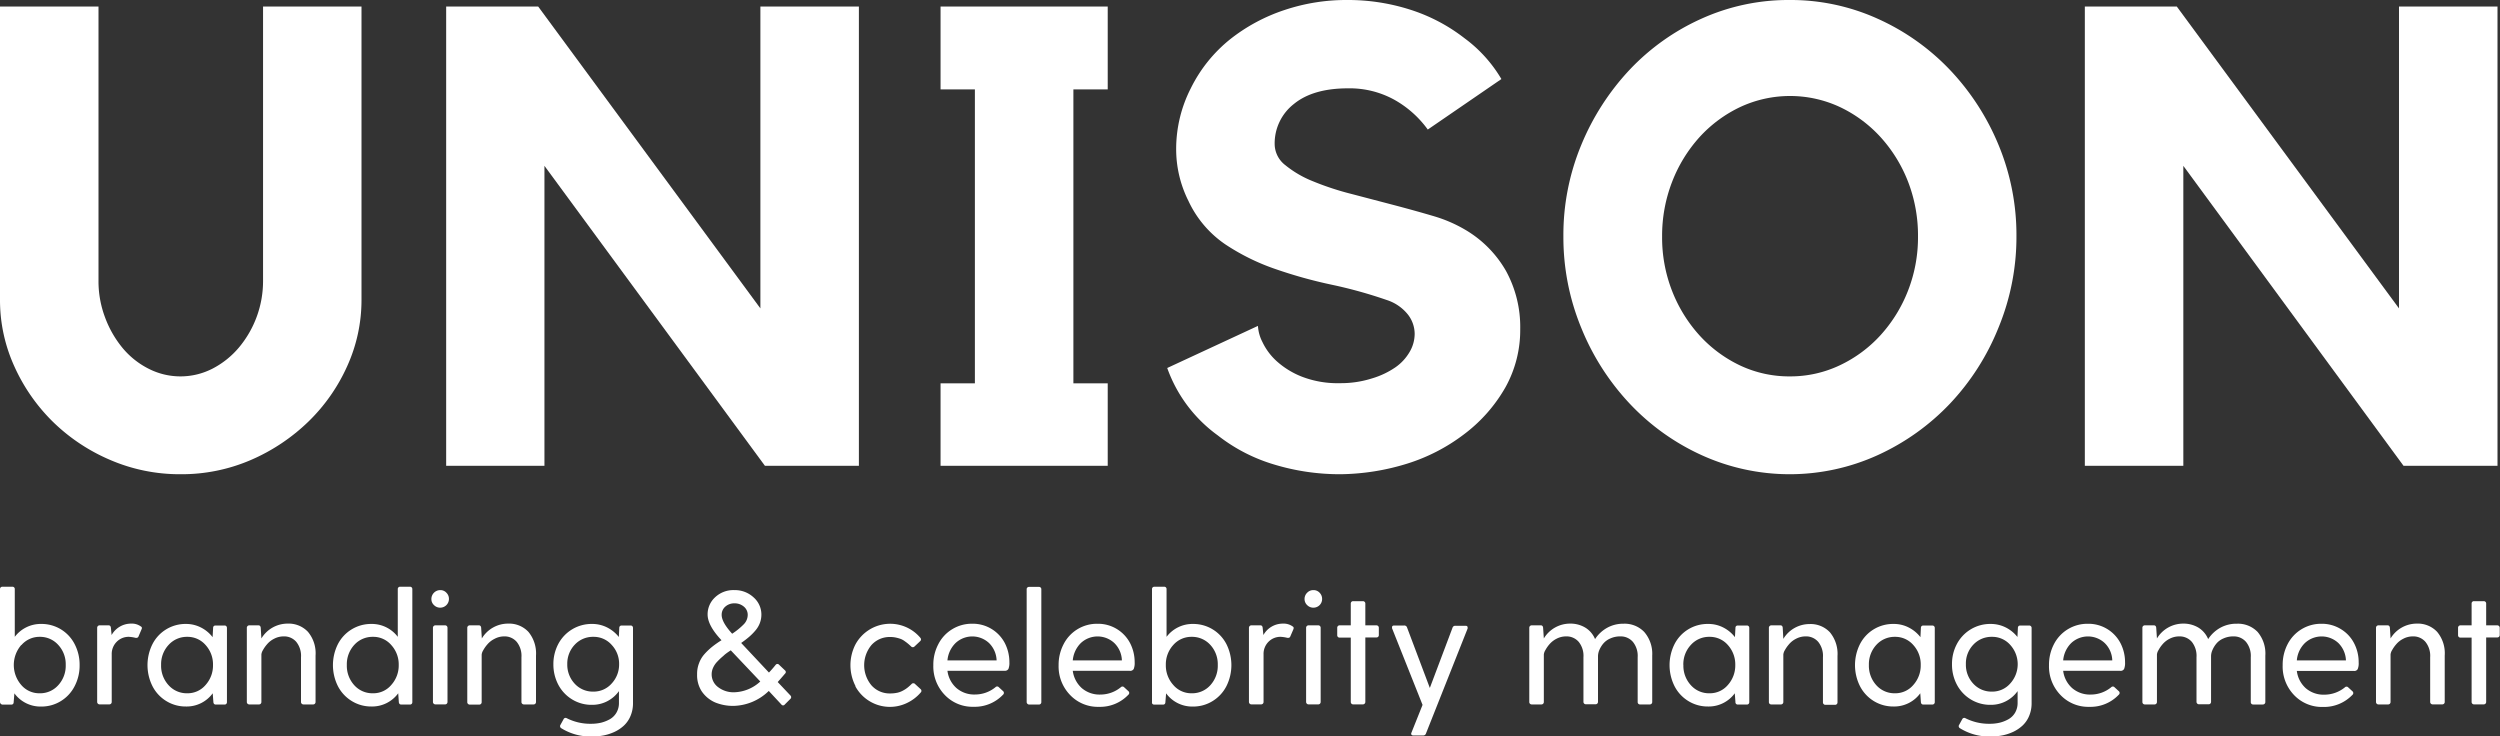
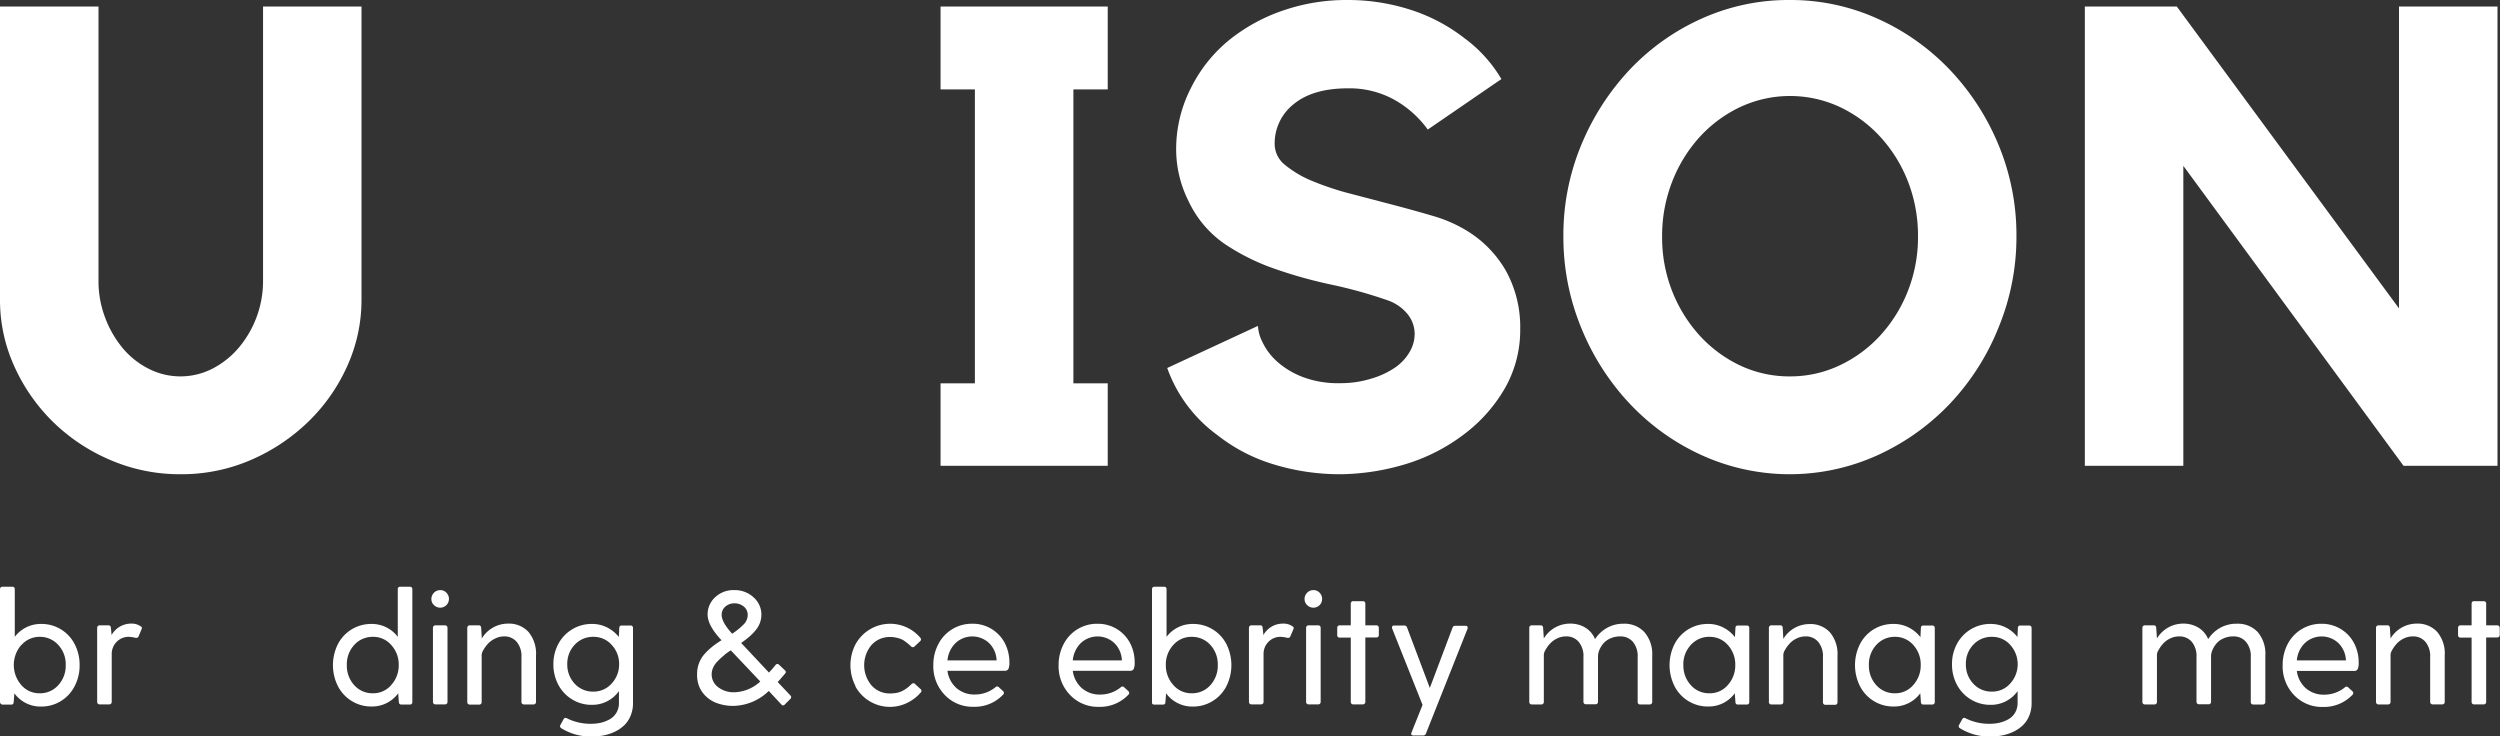
<svg xmlns="http://www.w3.org/2000/svg" id="Layer_1" data-name="Layer 1" viewBox="0 0 450 132.57">
  <rect x="0" y="0" width="450" height="132.57" fill="#333333" stroke="none" />
  <defs>
    <style>.cls-1{fill:#ffffff;}</style>
  </defs>
  <title>U_logo</title>
  <path class="cls-1" d="M0,126.38V106.05a.44.44,0,0,1,.12-.32.45.45,0,0,1,.31-.12H2.22a.41.41,0,0,1,.44.44v8.58a5.86,5.86,0,0,1,4.79-2.32,6.67,6.67,0,0,1,6,3.66,8,8,0,0,1,.88,3.75,8,8,0,0,1-.88,3.76,6.71,6.71,0,0,1-2.47,2.7,6.62,6.62,0,0,1-3.57,1,5.82,5.82,0,0,1-4.82-2.38l-.13,1.59c0,.29-.17.44-.42.44H.47a.46.46,0,0,1-.31-.13A.45.45,0,0,1,0,126.38Zm3.82-10.27a5.49,5.49,0,0,0,0,7.18,4.25,4.25,0,0,0,3.31,1.5,4.36,4.36,0,0,0,3.35-1.45,5.16,5.16,0,0,0,1.35-3.65,5.1,5.1,0,0,0-1.35-3.61,4.39,4.39,0,0,0-3.35-1.45A4.3,4.3,0,0,0,3.86,116.11Z" />
  <path class="cls-1" d="M17.49,126.38V113a.44.44,0,0,1,.44-.44h1.6c.26,0,.4.15.43.44l.13,1.31a4,4,0,0,1,3.52-2.06,2.77,2.77,0,0,1,1.77.53.28.28,0,0,1,.16.26.53.53,0,0,1-.06.23l-.55,1.3c-.09.21-.29.29-.58.23a6.14,6.14,0,0,0-1.13-.17,3,3,0,0,0-2.22.9,3.09,3.09,0,0,0-.89,2.26v8.56a.45.45,0,0,1-.12.31.43.43,0,0,1-.32.13H17.93a.44.44,0,0,1-.44-.44Z" />
-   <path class="cls-1" d="M27.43,123.48a8.45,8.45,0,0,1,0-7.51,6.67,6.67,0,0,1,6-3.66,5.85,5.85,0,0,1,2.74.64,6.09,6.09,0,0,1,2.1,1.74l.09-1.66c0-.29.18-.44.44-.44h1.62a.41.41,0,0,1,.31.12.44.44,0,0,1,.12.32v13.35a.44.44,0,0,1-.12.32.41.41,0,0,1-.31.12H38.85c-.27,0-.41-.15-.44-.44l-.12-1.59a5.8,5.8,0,0,1-4.81,2.38,6.63,6.63,0,0,1-3.58-1A6.71,6.71,0,0,1,27.43,123.48ZM29,119.69a5.16,5.16,0,0,0,1.35,3.65,4.39,4.39,0,0,0,3.36,1.45,4.24,4.24,0,0,0,3.3-1.5,5.23,5.23,0,0,0,1.33-3.6,5.16,5.16,0,0,0-1.33-3.58,4.29,4.29,0,0,0-3.3-1.48,4.43,4.43,0,0,0-3.36,1.45A5.1,5.1,0,0,0,29,119.69Z" />
-   <path class="cls-1" d="M44.43,126.38V113a.42.42,0,0,1,.13-.31.44.44,0,0,1,.31-.13H46.5c.26,0,.4.15.43.44l.12,1.92a5.51,5.51,0,0,1,4.72-2.67,4.76,4.76,0,0,1,3.66,1.48A6,6,0,0,1,56.8,118v8.36a.43.43,0,0,1-.44.44H54.62a.44.44,0,0,1-.31-.13.42.42,0,0,1-.13-.31V118.3a4,4,0,0,0-.84-2.75,2.86,2.86,0,0,0-2.26-1,3.69,3.69,0,0,0-1.73.42,4,4,0,0,0-1.28,1,5.84,5.84,0,0,0-.75,1.07,1.81,1.81,0,0,0-.27.77v8.55a.45.45,0,0,1-.12.31.43.43,0,0,1-.32.13H44.87a.44.44,0,0,1-.31-.13A.42.42,0,0,1,44.43,126.38Z" />
  <path class="cls-1" d="M60.81,123.48a8.45,8.45,0,0,1,0-7.51,6.7,6.7,0,0,1,6-3.66,5.86,5.86,0,0,1,4.79,2.32v-8.58a.41.41,0,0,1,.44-.44h1.76a.41.41,0,0,1,.3.12.44.44,0,0,1,.12.32v20.33a.44.44,0,0,1-.12.32.41.41,0,0,1-.3.12H72.24c-.27,0-.42-.15-.45-.44l-.11-1.59a5.82,5.82,0,0,1-4.82,2.38,6.62,6.62,0,0,1-3.57-1A6.73,6.73,0,0,1,60.81,123.48Zm1.62-3.79a5.2,5.2,0,0,0,1.34,3.65,4.39,4.39,0,0,0,3.36,1.45,4.21,4.21,0,0,0,3.3-1.5,5.23,5.23,0,0,0,1.34-3.6,5.17,5.17,0,0,0-1.34-3.58,4.26,4.26,0,0,0-3.3-1.48,4.43,4.43,0,0,0-3.36,1.45A5.14,5.14,0,0,0,62.43,119.69Z" />
  <path class="cls-1" d="M77.65,107.82a1.6,1.6,0,0,1,1.6-1.6,1.45,1.45,0,0,1,1.1.47,1.54,1.54,0,0,1,.46,1.13,1.57,1.57,0,0,1-1.56,1.56,1.54,1.54,0,0,1-1.13-.46A1.45,1.45,0,0,1,77.65,107.82Zm.28,18.56V113a.42.42,0,0,1,.13-.31.44.44,0,0,1,.31-.13h1.74a.43.43,0,0,1,.32.13.45.45,0,0,1,.12.31v13.35a.45.45,0,0,1-.12.31.43.43,0,0,1-.32.13H78.37a.44.44,0,0,1-.31-.13A.42.42,0,0,1,77.93,126.38Z" />
  <path class="cls-1" d="M84.11,126.38V113a.42.42,0,0,1,.13-.31.44.44,0,0,1,.31-.13h1.63c.26,0,.4.15.43.44l.12,1.92a5.51,5.51,0,0,1,4.72-2.67,4.76,4.76,0,0,1,3.66,1.48A6.08,6.08,0,0,1,96.48,118v8.36a.43.43,0,0,1-.44.44H94.3a.44.44,0,0,1-.31-.13.42.42,0,0,1-.13-.31V118.3a4,4,0,0,0-.84-2.75,2.86,2.86,0,0,0-2.26-1A3.69,3.69,0,0,0,89,115a4,4,0,0,0-1.28,1,5.84,5.84,0,0,0-.75,1.07,1.81,1.81,0,0,0-.27.77v8.55a.45.45,0,0,1-.12.31.43.43,0,0,1-.32.13H84.55a.44.44,0,0,1-.31-.13A.42.42,0,0,1,84.11,126.38Z" />
  <path class="cls-1" d="M100.49,123.24a7.8,7.8,0,0,1-.88-3.67,7.72,7.72,0,0,1,.88-3.65,6.77,6.77,0,0,1,6.05-3.61,5.94,5.94,0,0,1,2.74.63,6.28,6.28,0,0,1,2.11,1.72l.08-1.63c0-.29.18-.44.44-.44h1.6a.41.41,0,0,1,.31.12.44.44,0,0,1,.12.32v13.53a5.82,5.82,0,0,1-.45,2.32,5,5,0,0,1-1.17,1.71,6.6,6.6,0,0,1-1.69,1.14,8.67,8.67,0,0,1-2,.65,10.37,10.37,0,0,1-2,.19,10,10,0,0,1-5.6-1.49.43.43,0,0,1-.14-.62l.55-1a.4.4,0,0,1,.58-.18,9.38,9.38,0,0,0,4.44,1,7.83,7.83,0,0,0,1.75-.2,6.36,6.36,0,0,0,1.58-.63,3.21,3.21,0,0,0,1.18-1.19,3.41,3.41,0,0,0,.44-1.76V124.4a5.87,5.87,0,0,1-4.9,2.47,6.66,6.66,0,0,1-3.57-1A6.8,6.8,0,0,1,100.49,123.24Zm1.62-3.69a5,5,0,0,0,1.34,3.52,4.43,4.43,0,0,0,3.36,1.42,4.31,4.31,0,0,0,3.3-1.47,5,5,0,0,0,1.33-3.47,4.93,4.93,0,0,0-1.33-3.46,4.3,4.3,0,0,0-3.3-1.46,4.47,4.47,0,0,0-3.36,1.42A4.94,4.94,0,0,0,102.11,119.55Z" />
  <path class="cls-1" d="M125.48,121.37a5.2,5.2,0,0,1,.35-2,5.07,5.07,0,0,1,1-1.66,11.76,11.76,0,0,1,1.37-1.3,18.11,18.11,0,0,1,1.67-1.17c-1.67-1.77-2.5-3.31-2.5-4.64a4.15,4.15,0,0,1,1.34-3.08,4.77,4.77,0,0,1,3.46-1.3,4.93,4.93,0,0,1,3.48,1.31,4.11,4.11,0,0,1,1.4,3.07,4.27,4.27,0,0,1-.28,1.56,4.49,4.49,0,0,1-.84,1.38,10,10,0,0,1-1.13,1.13,17.17,17.17,0,0,1-1.39,1.06l5,5.33c.37-.38.78-.85,1.22-1.4a.39.39,0,0,1,.61,0l1.05,1a.38.38,0,0,1,0,.61c-.54.65-1,1.15-1.3,1.5l2.27,2.4a.42.42,0,0,1,0,.64l-1,1a.37.37,0,0,1-.61,0l-2.27-2.44a9.38,9.38,0,0,1-6.36,2.69,8.5,8.5,0,0,1-3.29-.62,5.68,5.68,0,0,1-2.42-2A5.31,5.31,0,0,1,125.48,121.37Zm2.62-.06a2.85,2.85,0,0,0,1.18,2.39,4.56,4.56,0,0,0,2.89.91,7.2,7.2,0,0,0,4.68-1.94l-5.31-5.61c-.54.35-1,.67-1.33,1a11.57,11.57,0,0,0-1.07,1,3.83,3.83,0,0,0-.78,1.13A2.8,2.8,0,0,0,128.1,121.31Zm1.8-10.63q0,1.32,1.89,3.39a12.45,12.45,0,0,0,2.09-1.7,2.44,2.44,0,0,0,.71-1.69,1.9,1.9,0,0,0-.7-1.49,2.54,2.54,0,0,0-1.69-.59,2.41,2.41,0,0,0-1.64.59A1.92,1.92,0,0,0,129.9,110.68Z" />
  <path class="cls-1" d="M154,123.51a8.2,8.2,0,0,1,0-7.55,7.11,7.11,0,0,1,11.66-1.16.48.48,0,0,1,.12.3.43.43,0,0,1-.15.31l-1,.94a.42.42,0,0,1-.64,0q-.42-.39-.54-.48a6.61,6.61,0,0,0-.55-.42,3.18,3.18,0,0,0-.74-.43,6.59,6.59,0,0,0-.82-.24,4.86,4.86,0,0,0-1.09-.12,4.4,4.4,0,0,0-3.38,1.44,5.67,5.67,0,0,0,0,7.27,4.37,4.37,0,0,0,3.38,1.45,6,6,0,0,0,1.32-.14,3.93,3.93,0,0,0,1.07-.43,5,5,0,0,0,.76-.51c.19-.15.41-.35.68-.61a.42.42,0,0,1,.64,0l1,.92a.41.41,0,0,1,0,.61,7.45,7.45,0,0,1-2.45,1.87,7.08,7.08,0,0,1-9.31-3Z" />
  <path class="cls-1" d="M168,119.73a7.88,7.88,0,0,1,.89-3.76,6.69,6.69,0,0,1,2.49-2.7,6.77,6.77,0,0,1,3.63-1,6.5,6.5,0,0,1,5.88,3.53,7.5,7.5,0,0,1,.8,3.43,2.86,2.86,0,0,1-.17,1.17.71.71,0,0,1-.7.34H170.54a5,5,0,0,0,1.61,3.1,4.88,4.88,0,0,0,3.38,1.17,5.8,5.8,0,0,0,3.65-1.31.41.41,0,0,1,.61,0l.75.69a.42.42,0,0,1,0,.66,7,7,0,0,1-5.3,2.17,6.88,6.88,0,0,1-5.2-2.15A7.38,7.38,0,0,1,168,119.73Zm2.55-.86h8.84a4.59,4.59,0,0,0-1.34-3.1,4.41,4.41,0,0,0-6.07,0A5,5,0,0,0,170.54,118.87Z" />
-   <path class="cls-1" d="M184.8,126.38v-20.3a.42.42,0,0,1,.12-.32.45.45,0,0,1,.31-.12H187a.44.44,0,0,1,.32.12.42.42,0,0,1,.12.32v20.3a.43.43,0,0,1-.44.44h-1.75a.46.46,0,0,1-.31-.13A.45.45,0,0,1,184.8,126.38Z" />
  <path class="cls-1" d="M190.55,119.73a8,8,0,0,1,.89-3.76,6.73,6.73,0,0,1,6.12-3.69,6.5,6.5,0,0,1,5.88,3.53,7.5,7.5,0,0,1,.8,3.43,2.86,2.86,0,0,1-.17,1.17.71.71,0,0,1-.7.34H193.1a5.05,5.05,0,0,0,1.61,3.1,4.88,4.88,0,0,0,3.38,1.17,5.8,5.8,0,0,0,3.65-1.31.41.41,0,0,1,.61,0l.75.69a.42.42,0,0,1,0,.66,7,7,0,0,1-5.29,2.17,6.88,6.88,0,0,1-5.21-2.15A7.38,7.38,0,0,1,190.55,119.73Zm2.55-.86h8.84a4.55,4.55,0,0,0-1.34-3.1,4.41,4.41,0,0,0-6.07,0A5,5,0,0,0,193.1,118.87Z" />
  <path class="cls-1" d="M207.36,126.38V106.05a.44.44,0,0,1,.12-.32.45.45,0,0,1,.32-.12h1.74a.41.41,0,0,1,.44.44v8.58a5.86,5.86,0,0,1,4.79-2.32,6.7,6.7,0,0,1,6,3.66,8.45,8.45,0,0,1,0,7.51,6.73,6.73,0,0,1-2.48,2.7,6.62,6.62,0,0,1-3.57,1,5.82,5.82,0,0,1-4.82-2.38l-.13,1.59c0,.29-.17.44-.42.44h-1.6a.46.46,0,0,1-.32-.13A.45.45,0,0,1,207.36,126.38Zm3.82-10.27a5.16,5.16,0,0,0-1.33,3.58,5.23,5.23,0,0,0,1.34,3.6,4.25,4.25,0,0,0,3.31,1.5,4.39,4.39,0,0,0,3.36-1.45,5.2,5.2,0,0,0,1.34-3.65,5.14,5.14,0,0,0-1.34-3.61,4.43,4.43,0,0,0-3.36-1.45A4.32,4.32,0,0,0,211.18,116.11Z" />
  <path class="cls-1" d="M224.81,126.38V113a.44.44,0,0,1,.44-.44h1.61c.25,0,.39.15.42.44l.13,1.31a4,4,0,0,1,3.53-2.06,2.8,2.8,0,0,1,1.77.53.29.29,0,0,1,.15.26.68.68,0,0,1-.05.23l-.56,1.3c-.09.21-.28.29-.58.23a6.14,6.14,0,0,0-1.13-.17,3,3,0,0,0-2.22.9,3.08,3.08,0,0,0-.88,2.26v8.56a.45.45,0,0,1-.12.31.46.46,0,0,1-.32.13h-1.75a.44.44,0,0,1-.44-.44Z" />
  <path class="cls-1" d="M234.82,107.82a1.55,1.55,0,0,1,.47-1.13,1.51,1.51,0,0,1,1.13-.47,1.47,1.47,0,0,1,1.11.47,1.57,1.57,0,0,1,.45,1.13,1.55,1.55,0,0,1-1.56,1.56,1.54,1.54,0,0,1-1.13-.46A1.48,1.48,0,0,1,234.82,107.82Zm.28,18.56V113a.44.44,0,0,1,.44-.44h1.75a.42.42,0,0,1,.31.13.45.45,0,0,1,.12.31v13.35a.45.45,0,0,1-.12.31.42.42,0,0,1-.31.13h-1.75a.44.44,0,0,1-.44-.44Z" />
  <path class="cls-1" d="M240.7,114.34V113a.43.43,0,0,1,.44-.44h2v-3.91a.44.44,0,0,1,.12-.32.42.42,0,0,1,.32-.12h1.74a.43.43,0,0,1,.31.12.41.41,0,0,1,.13.32v3.91h2a.46.46,0,0,1,.31.13.45.45,0,0,1,.12.31v1.31a.41.41,0,0,1-.43.43h-2v11.61a.42.42,0,0,1-.13.31.44.44,0,0,1-.31.13h-1.74a.43.43,0,0,1-.32-.13.45.45,0,0,1-.12-.31V114.77h-2a.44.44,0,0,1-.32-.12A.45.45,0,0,1,240.7,114.34Z" />
  <path class="cls-1" d="M250.57,113.09a.76.76,0,0,1,0-.21c0-.19.14-.29.4-.29h1.77a.51.51,0,0,1,.53.36l4.1,10.88L261.45,113a.5.5,0,0,1,.52-.36h1.8c.27,0,.4.1.4.29a1.23,1.23,0,0,1,0,.21l-7.5,18.9a.5.5,0,0,1-.52.34h-1.73a.43.43,0,0,1-.36-.13.39.39,0,0,1,0-.37l2-5Z" />
  <path class="cls-1" d="M275.27,126.38V113a.45.45,0,0,1,.12-.31.46.46,0,0,1,.32-.13h1.63c.25,0,.39.15.42.44l.13,1.92a5.51,5.51,0,0,1,4.72-2.67,5.16,5.16,0,0,1,2.74.72,4.33,4.33,0,0,1,1.76,2.07,6.18,6.18,0,0,1,2.11-2,5.93,5.93,0,0,1,3-.77,4.89,4.89,0,0,1,3.74,1.48A6,6,0,0,1,297.4,118v8.36a.43.43,0,0,1-.44.44H295.2a.41.41,0,0,1-.3-.12.44.44,0,0,1-.12-.32V118.3a4,4,0,0,0-.85-2.75,2.89,2.89,0,0,0-2.27-1,4.29,4.29,0,0,0-1.82.38,3.4,3.4,0,0,0-1.27.94,4.57,4.57,0,0,0-.69,1.14,2.92,2.92,0,0,0-.24,1.1v8.22a.43.43,0,0,1-.44.44h-1.75a.46.46,0,0,1-.31-.13.45.45,0,0,1-.12-.31V118.3a4,4,0,0,0-.84-2.75,2.88,2.88,0,0,0-2.27-1,3.71,3.71,0,0,0-1.73.42,4.19,4.19,0,0,0-1.28,1,5.75,5.75,0,0,0-.74,1.07,1.81,1.81,0,0,0-.27.77v8.55a.43.43,0,0,1-.44.44h-1.74a.46.46,0,0,1-.32-.13A.45.45,0,0,1,275.27,126.38Z" />
  <path class="cls-1" d="M301.4,123.48a8.45,8.45,0,0,1,0-7.51,6.67,6.67,0,0,1,6.05-3.66,5.85,5.85,0,0,1,2.74.64,6.18,6.18,0,0,1,2.1,1.74l.09-1.66c0-.29.17-.44.44-.44h1.62a.43.43,0,0,1,.31.12.44.44,0,0,1,.12.32v13.35a.44.44,0,0,1-.12.32.43.43,0,0,1-.31.12h-1.62a.41.41,0,0,1-.44-.44l-.12-1.59a5.8,5.8,0,0,1-4.81,2.38,6.63,6.63,0,0,1-3.58-1A6.71,6.71,0,0,1,301.4,123.48Zm1.61-3.79a5.16,5.16,0,0,0,1.35,3.65,4.36,4.36,0,0,0,3.36,1.45,4.24,4.24,0,0,0,3.3-1.5,5.27,5.27,0,0,0,1.33-3.6,5.2,5.2,0,0,0-1.33-3.58,4.29,4.29,0,0,0-3.3-1.48,4.4,4.4,0,0,0-3.36,1.45A5.1,5.1,0,0,0,303,119.69Z" />
  <path class="cls-1" d="M318.4,126.38V113a.42.42,0,0,1,.13-.31.44.44,0,0,1,.31-.13h1.63c.25,0,.4.15.42.44L321,115a5.51,5.51,0,0,1,4.72-2.67,4.76,4.76,0,0,1,3.66,1.48,6.08,6.08,0,0,1,1.37,4.26v8.36a.43.43,0,0,1-.44.44h-1.74a.42.42,0,0,1-.31-.13.42.42,0,0,1-.13-.31V118.3a4,4,0,0,0-.84-2.75,2.86,2.86,0,0,0-2.26-1,3.69,3.69,0,0,0-1.73.42,4,4,0,0,0-1.28,1,5.84,5.84,0,0,0-.75,1.07,1.81,1.81,0,0,0-.27.77v8.55a.43.43,0,0,1-.44.44h-1.74a.44.44,0,0,1-.31-.13A.42.42,0,0,1,318.4,126.38Z" />
  <path class="cls-1" d="M334.78,123.48a8.45,8.45,0,0,1,0-7.51,6.67,6.67,0,0,1,6.05-3.66,5.83,5.83,0,0,1,2.74.64,6.22,6.22,0,0,1,2.11,1.74l.08-1.66c0-.29.18-.44.45-.44h1.62a.43.43,0,0,1,.43.44v13.35a.43.43,0,0,1-.43.44h-1.62c-.27,0-.42-.15-.45-.44l-.11-1.59a5.82,5.82,0,0,1-4.82,2.38,6.67,6.67,0,0,1-3.58-1A6.78,6.78,0,0,1,334.78,123.48Zm1.62-3.79a5.2,5.2,0,0,0,1.34,3.65,4.39,4.39,0,0,0,3.36,1.45,4.24,4.24,0,0,0,3.3-1.5,5.23,5.23,0,0,0,1.33-3.6,5.16,5.16,0,0,0-1.33-3.58,4.29,4.29,0,0,0-3.3-1.48,4.43,4.43,0,0,0-3.36,1.45A5.14,5.14,0,0,0,336.4,119.69Z" />
  <path class="cls-1" d="M352.24,123.24a7.68,7.68,0,0,1-.88-3.67,7.6,7.6,0,0,1,.88-3.65,6.77,6.77,0,0,1,6.05-3.61,6,6,0,0,1,2.74.63,6.28,6.28,0,0,1,2.11,1.72l.08-1.63c0-.29.18-.44.44-.44h1.6a.43.43,0,0,1,.43.44v13.53a5.82,5.82,0,0,1-.45,2.32,5,5,0,0,1-1.17,1.71,6.78,6.78,0,0,1-1.69,1.14,8.67,8.67,0,0,1-2,.65,10.55,10.55,0,0,1-2,.19,10,10,0,0,1-5.59-1.49.42.42,0,0,1-.14-.62l.55-1a.4.4,0,0,1,.58-.18,9.37,9.37,0,0,0,4.43,1,7.69,7.69,0,0,0,1.75-.2,6.21,6.21,0,0,0,1.58-.63,3.23,3.23,0,0,0,1.19-1.19,3.51,3.51,0,0,0,.44-1.76V124.4a5.87,5.87,0,0,1-4.9,2.47,6.66,6.66,0,0,1-3.57-1A6.8,6.8,0,0,1,352.24,123.24Zm1.62-3.69a4.94,4.94,0,0,0,1.34,3.52,4.43,4.43,0,0,0,3.36,1.42,4.27,4.27,0,0,0,3.29-1.47,5.16,5.16,0,0,0,0-6.93,4.3,4.3,0,0,0-3.3-1.46,4.47,4.47,0,0,0-3.36,1.42A4.89,4.89,0,0,0,353.86,119.55Z" />
-   <path class="cls-1" d="M368.82,119.73a8,8,0,0,1,.88-3.76,6.76,6.76,0,0,1,6.13-3.69,6.5,6.5,0,0,1,5.88,3.53,7.5,7.5,0,0,1,.8,3.43,2.86,2.86,0,0,1-.17,1.17.71.71,0,0,1-.7.34H371.37a5,5,0,0,0,1.61,3.1,4.88,4.88,0,0,0,3.38,1.17,5.8,5.8,0,0,0,3.65-1.31.41.41,0,0,1,.61,0l.75.69a.42.42,0,0,1,0,.66,7,7,0,0,1-5.3,2.17,6.88,6.88,0,0,1-5.2-2.15A7.38,7.38,0,0,1,368.82,119.73Zm2.55-.86h8.84a4.55,4.55,0,0,0-1.34-3.1,4.41,4.41,0,0,0-6.07,0A5,5,0,0,0,371.37,118.87Z" />
  <path class="cls-1" d="M385.63,126.38V113a.45.45,0,0,1,.12-.31.46.46,0,0,1,.31-.13h1.63c.26,0,.4.15.43.44l.13,1.92a5.51,5.51,0,0,1,4.71-2.67,5.2,5.2,0,0,1,2.75.72,4.38,4.38,0,0,1,1.76,2.07,6.18,6.18,0,0,1,2.11-2,5.93,5.93,0,0,1,3.05-.77,4.89,4.89,0,0,1,3.74,1.48,6,6,0,0,1,1.39,4.26v8.36a.42.42,0,0,1-.13.31.43.43,0,0,1-.32.13h-1.75a.41.41,0,0,1-.3-.12.44.44,0,0,1-.12-.32V118.3a4,4,0,0,0-.85-2.75,2.89,2.89,0,0,0-2.27-1,4.29,4.29,0,0,0-1.82.38,3.32,3.32,0,0,0-1.27.94,4.57,4.57,0,0,0-.69,1.14,2.76,2.76,0,0,0-.25,1.1v8.22a.45.45,0,0,1-.12.31.42.42,0,0,1-.31.13h-1.75a.44.44,0,0,1-.44-.44V118.3a4.05,4.05,0,0,0-.83-2.75,2.89,2.89,0,0,0-2.27-1,3.71,3.71,0,0,0-1.73.42,4.07,4.07,0,0,0-1.28,1,5.75,5.75,0,0,0-.74,1.07,1.81,1.81,0,0,0-.27.77v8.55a.43.43,0,0,1-.44.44h-1.75a.46.46,0,0,1-.31-.13A.45.45,0,0,1,385.63,126.38Z" />
  <path class="cls-1" d="M410.88,119.73a8,8,0,0,1,.88-3.76,6.76,6.76,0,0,1,6.13-3.69,6.48,6.48,0,0,1,3.53,1,6.37,6.37,0,0,1,2.34,2.55,7.37,7.37,0,0,1,.8,3.43,2.7,2.7,0,0,1-.17,1.17.68.68,0,0,1-.69.34H413.43a5,5,0,0,0,1.6,3.1,4.89,4.89,0,0,0,3.38,1.17,5.83,5.83,0,0,0,3.66-1.31.41.41,0,0,1,.61,0l.75.69a.42.42,0,0,1,0,.66,7.06,7.06,0,0,1-5.3,2.17,6.9,6.9,0,0,1-5.21-2.15A7.42,7.42,0,0,1,410.88,119.73Zm2.55-.86h8.84a4.64,4.64,0,0,0-1.34-3.1,4.41,4.41,0,0,0-6.07,0A4.92,4.92,0,0,0,413.43,118.87Z" />
  <path class="cls-1" d="M427.68,126.38V113a.44.44,0,0,1,.44-.44h1.63c.26,0,.4.15.43.44l.12,1.92a5.51,5.51,0,0,1,4.72-2.67,4.76,4.76,0,0,1,3.66,1.48,6,6,0,0,1,1.37,4.26v8.36a.43.43,0,0,1-.44.44h-1.74a.44.44,0,0,1-.31-.13.42.42,0,0,1-.13-.31V118.3a4,4,0,0,0-.84-2.75,2.86,2.86,0,0,0-2.26-1,3.69,3.69,0,0,0-1.73.42,4,4,0,0,0-1.28,1,5.84,5.84,0,0,0-.75,1.07,1.81,1.81,0,0,0-.27.77v8.55a.45.45,0,0,1-.12.31.43.43,0,0,1-.32.13h-1.74a.44.44,0,0,1-.44-.44Z" />
  <path class="cls-1" d="M442.45,114.34V113a.43.43,0,0,1,.44-.44h2v-3.91a.41.41,0,0,1,.44-.44h1.75a.45.45,0,0,1,.31.12.44.44,0,0,1,.12.32v3.91h2a.44.44,0,0,1,.31.13.42.42,0,0,1,.13.31v1.31a.42.42,0,0,1-.13.31.43.43,0,0,1-.31.12h-2v11.61a.45.45,0,0,1-.12.31.46.46,0,0,1-.31.13h-1.75a.43.43,0,0,1-.44-.44V114.77h-2a.44.44,0,0,1-.32-.12A.45.45,0,0,1,442.45,114.34Z" />
  <path class="cls-1" d="M47.35,1.17H65.07V54a28.77,28.77,0,0,1-2.57,11.9,32.34,32.34,0,0,1-7,10A34.49,34.49,0,0,1,45.15,82.8a31.43,31.43,0,0,1-12.67,2.56A31.57,31.57,0,0,1,19.86,82.8,33.51,33.51,0,0,1,9.52,75.92a32.85,32.85,0,0,1-6.95-10A28.77,28.77,0,0,1,0,54V1.17H17.73V50.5a18.41,18.41,0,0,0,1.16,6.58A19,19,0,0,0,22,62.56a14.74,14.74,0,0,0,4.71,3.79,12.61,12.61,0,0,0,11.55,0A15.54,15.54,0,0,0,43,62.56,18.64,18.64,0,0,0,47.35,50.5Z" />
-   <path class="cls-1" d="M136.87,1.17H154.6V83.85H137.69L98,29.85v54H80.31V1.17H96.87l40,54.34Z" />
  <path class="cls-1" d="M199.39,1.17V16.09h-6.18V69h6.18V83.85H169.3V69h6.18V16.09H169.3V1.17Z" />
  <path class="cls-1" d="M263.61,41.28a20.24,20.24,0,0,1,7.46,7.47,21,21,0,0,1,2.57,10.49A21.2,21.2,0,0,1,271,69.68a27.68,27.68,0,0,1-7.58,8.57,33.19,33.19,0,0,1-10.08,5.19,41.93,41.93,0,0,1-12,1.92,40.71,40.71,0,0,1-12-1.75,30.54,30.54,0,0,1-10.14-5.24,25.49,25.49,0,0,1-9.1-12.13l16.33-7.58a7.23,7.23,0,0,0,.81,2.91A11,11,0,0,0,229.79,65a14.83,14.83,0,0,0,4.55,2.8,17.81,17.81,0,0,0,6.88,1.17A18.48,18.48,0,0,0,247,68.1a14.94,14.94,0,0,0,4.2-2,8.65,8.65,0,0,0,2.56-2.8,6.44,6.44,0,0,0,.88-3.2,5.7,5.7,0,0,0-1.23-3.5A8,8,0,0,0,249.61,54a82.74,82.74,0,0,0-9.85-2.74,83.86,83.86,0,0,1-10.09-2.8A39.27,39.27,0,0,1,220.58,44a19.29,19.29,0,0,1-6.65-7.81,20.78,20.78,0,0,1-2.22-9.44,24,24,0,0,1,2.63-10.85A26.08,26.08,0,0,1,221.51,7a31.91,31.91,0,0,1,9.68-5.19A35,35,0,0,1,242.5,0a36.74,36.74,0,0,1,11.37,1.75,31.41,31.41,0,0,1,9.74,5.13,24.69,24.69,0,0,1,6.64,7.35L257,23.32a18.64,18.64,0,0,0-6.12-5.42,16.65,16.65,0,0,0-8.22-2q-6.3,0-9.74,2.8A9,9,0,0,0,229.44,26a4.83,4.83,0,0,0,1.92,3.73,18.92,18.92,0,0,0,5,2.91,50.91,50.91,0,0,0,6.94,2.28l7.63,2q3.8,1,7.18,2A25,25,0,0,1,263.61,41.28Z" />
  <path class="cls-1" d="M322.11,0A38,38,0,0,1,338,3.38a41.31,41.31,0,0,1,13,9.21,44,44,0,0,1,8.75,13.53,42.28,42.28,0,0,1,3.21,16.45A42.85,42.85,0,0,1,359.72,59,43.47,43.47,0,0,1,351,72.65a41.8,41.8,0,0,1-13,9.27,38.28,38.28,0,0,1-31.72,0,41.2,41.2,0,0,1-12.94-9.27A44,44,0,0,1,284.62,59a42.85,42.85,0,0,1-3.21-16.44,42.28,42.28,0,0,1,3.21-16.45,44.58,44.58,0,0,1,8.69-13.53,40.71,40.71,0,0,1,12.94-9.21A38.06,38.06,0,0,1,322.11,0Zm.06,67.75a20.73,20.73,0,0,0,9-2,23.5,23.5,0,0,0,7.33-5.42,25.87,25.87,0,0,0,4.94-8,26.37,26.37,0,0,0,1.8-9.79,26.85,26.85,0,0,0-1.8-9.86,25.82,25.82,0,0,0-4.94-8,23.5,23.5,0,0,0-7.33-5.42,21.26,21.26,0,0,0-17.92,0,23.5,23.5,0,0,0-7.33,5.42,25.82,25.82,0,0,0-4.94,8.05,26.85,26.85,0,0,0-1.8,9.86,26.37,26.37,0,0,0,1.8,9.79,25.87,25.87,0,0,0,4.94,8,23.5,23.5,0,0,0,7.33,5.42A20.7,20.7,0,0,0,322.17,67.75Z" />
  <path class="cls-1" d="M431.82,1.17h17.73V83.85H432.64L393,29.85v54H375.27V1.17h16.55l40,54.34Z" />
</svg>